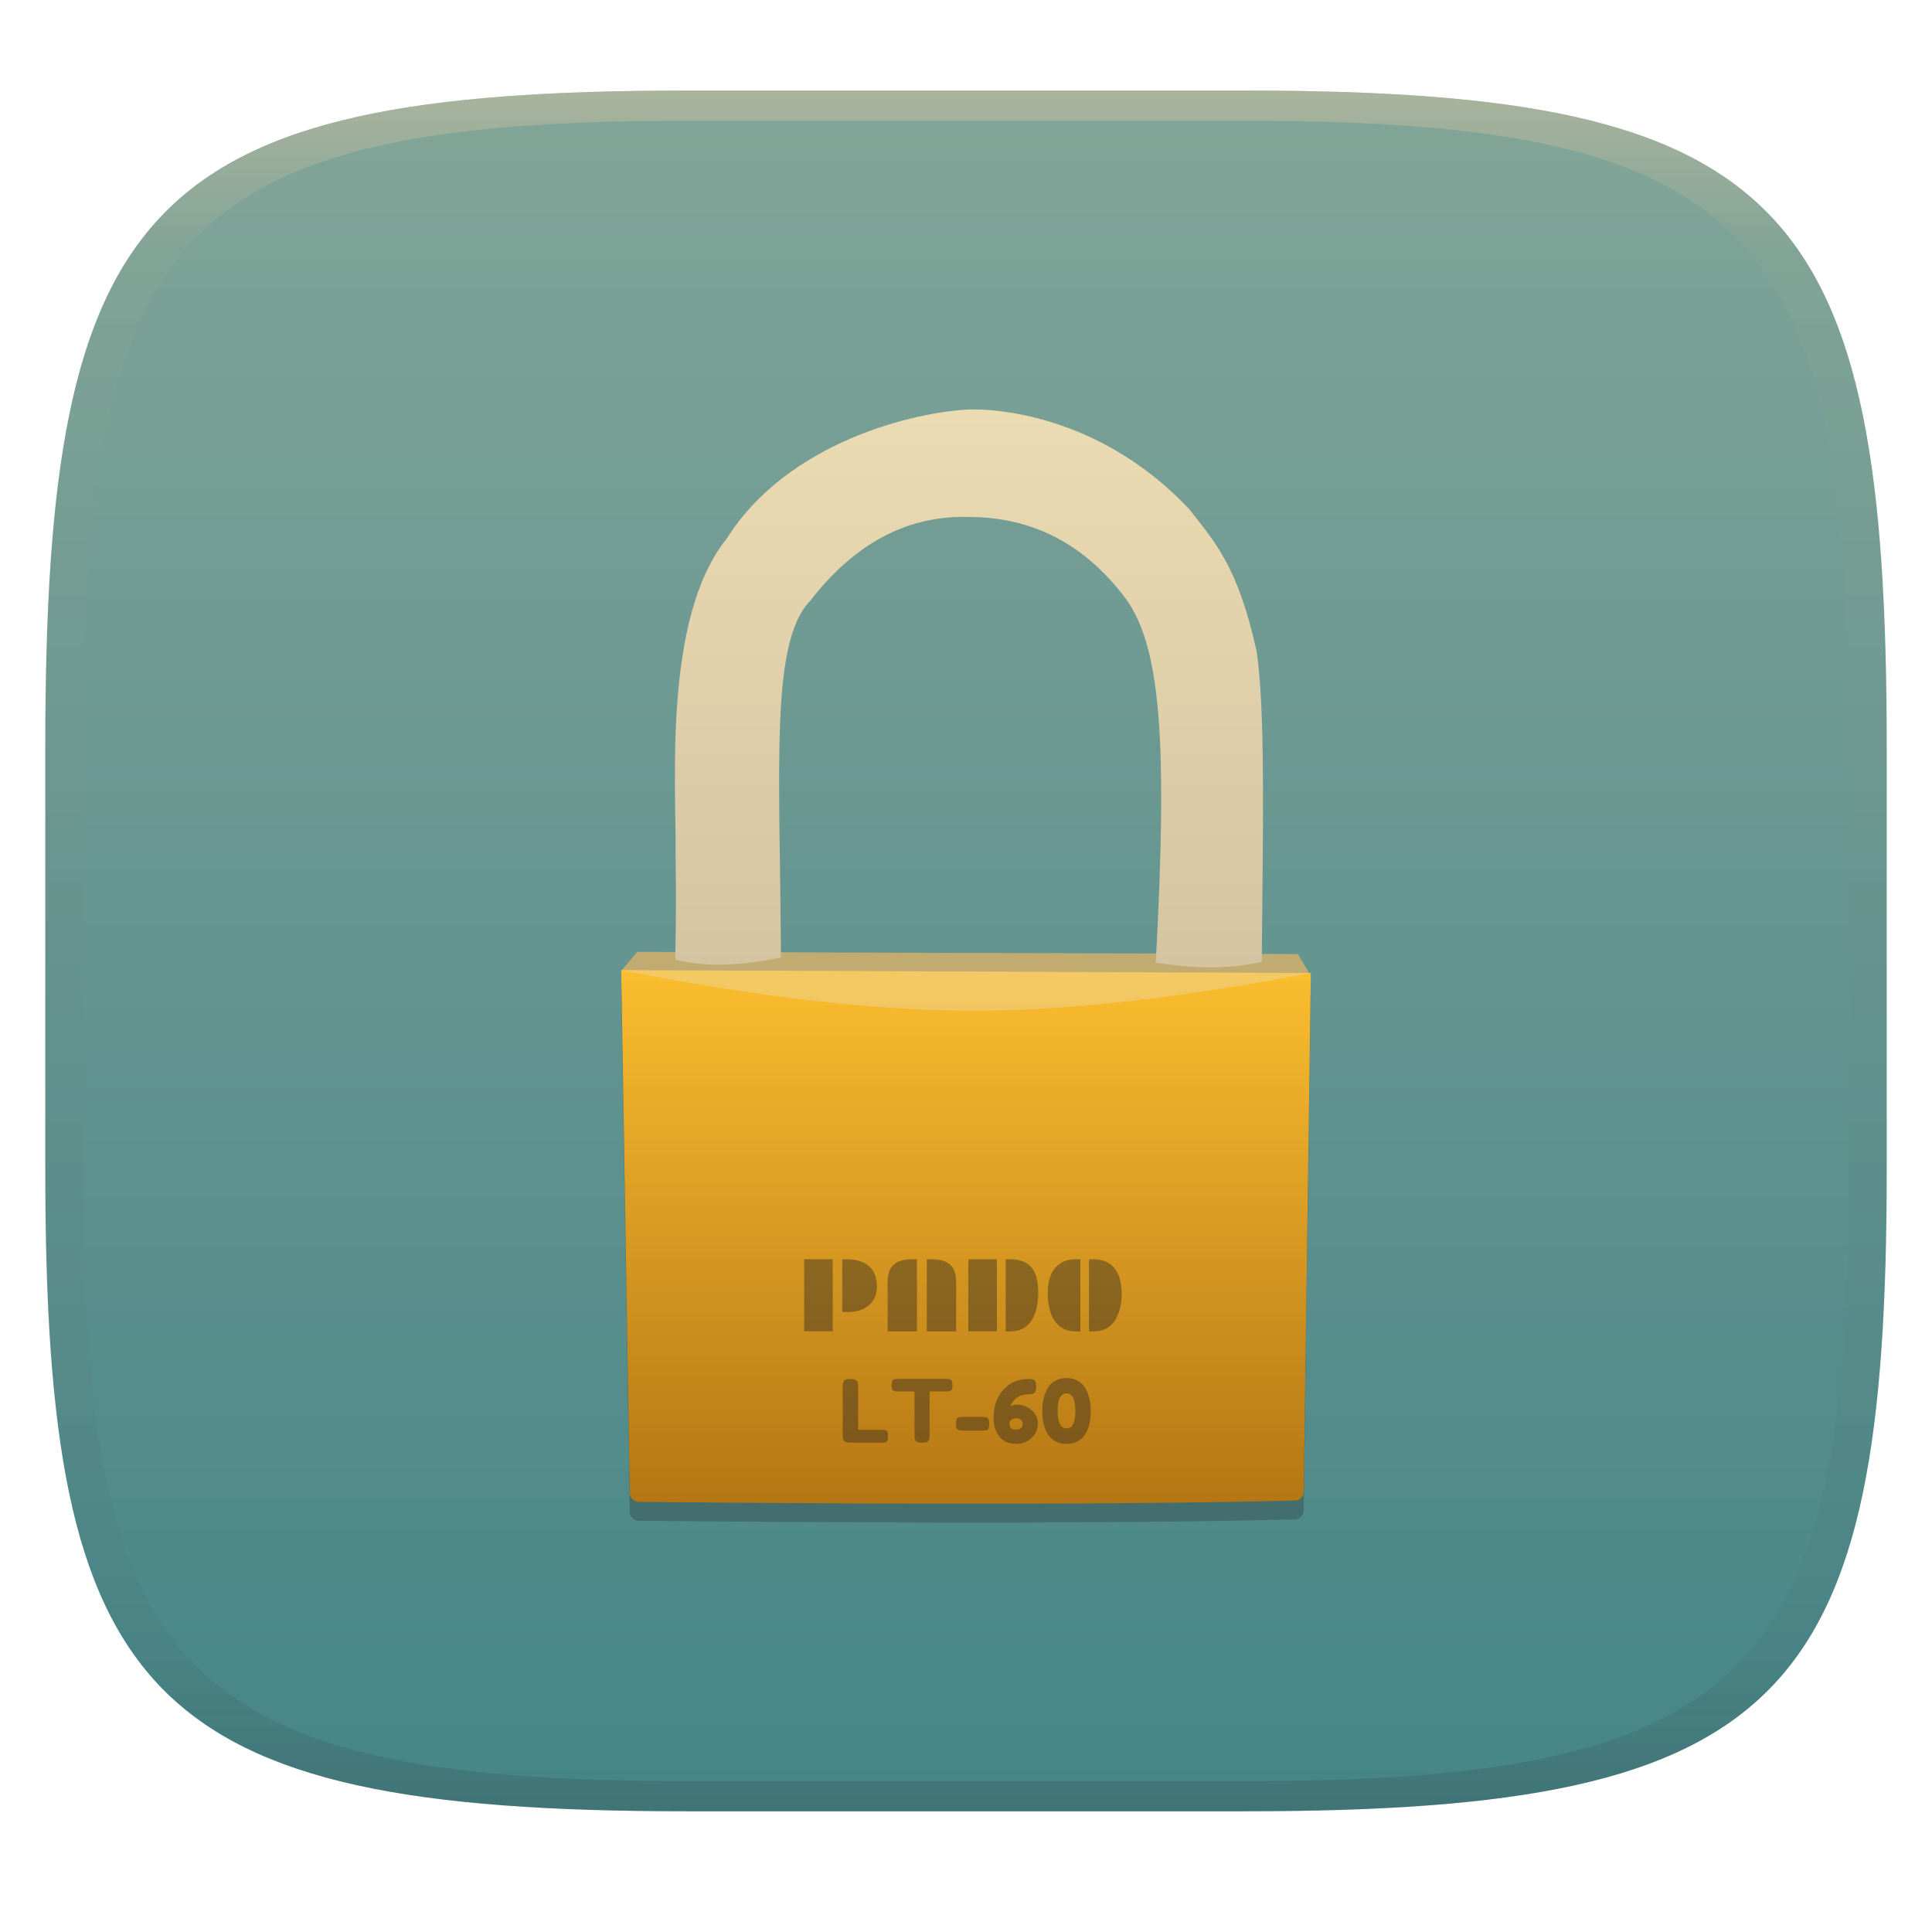
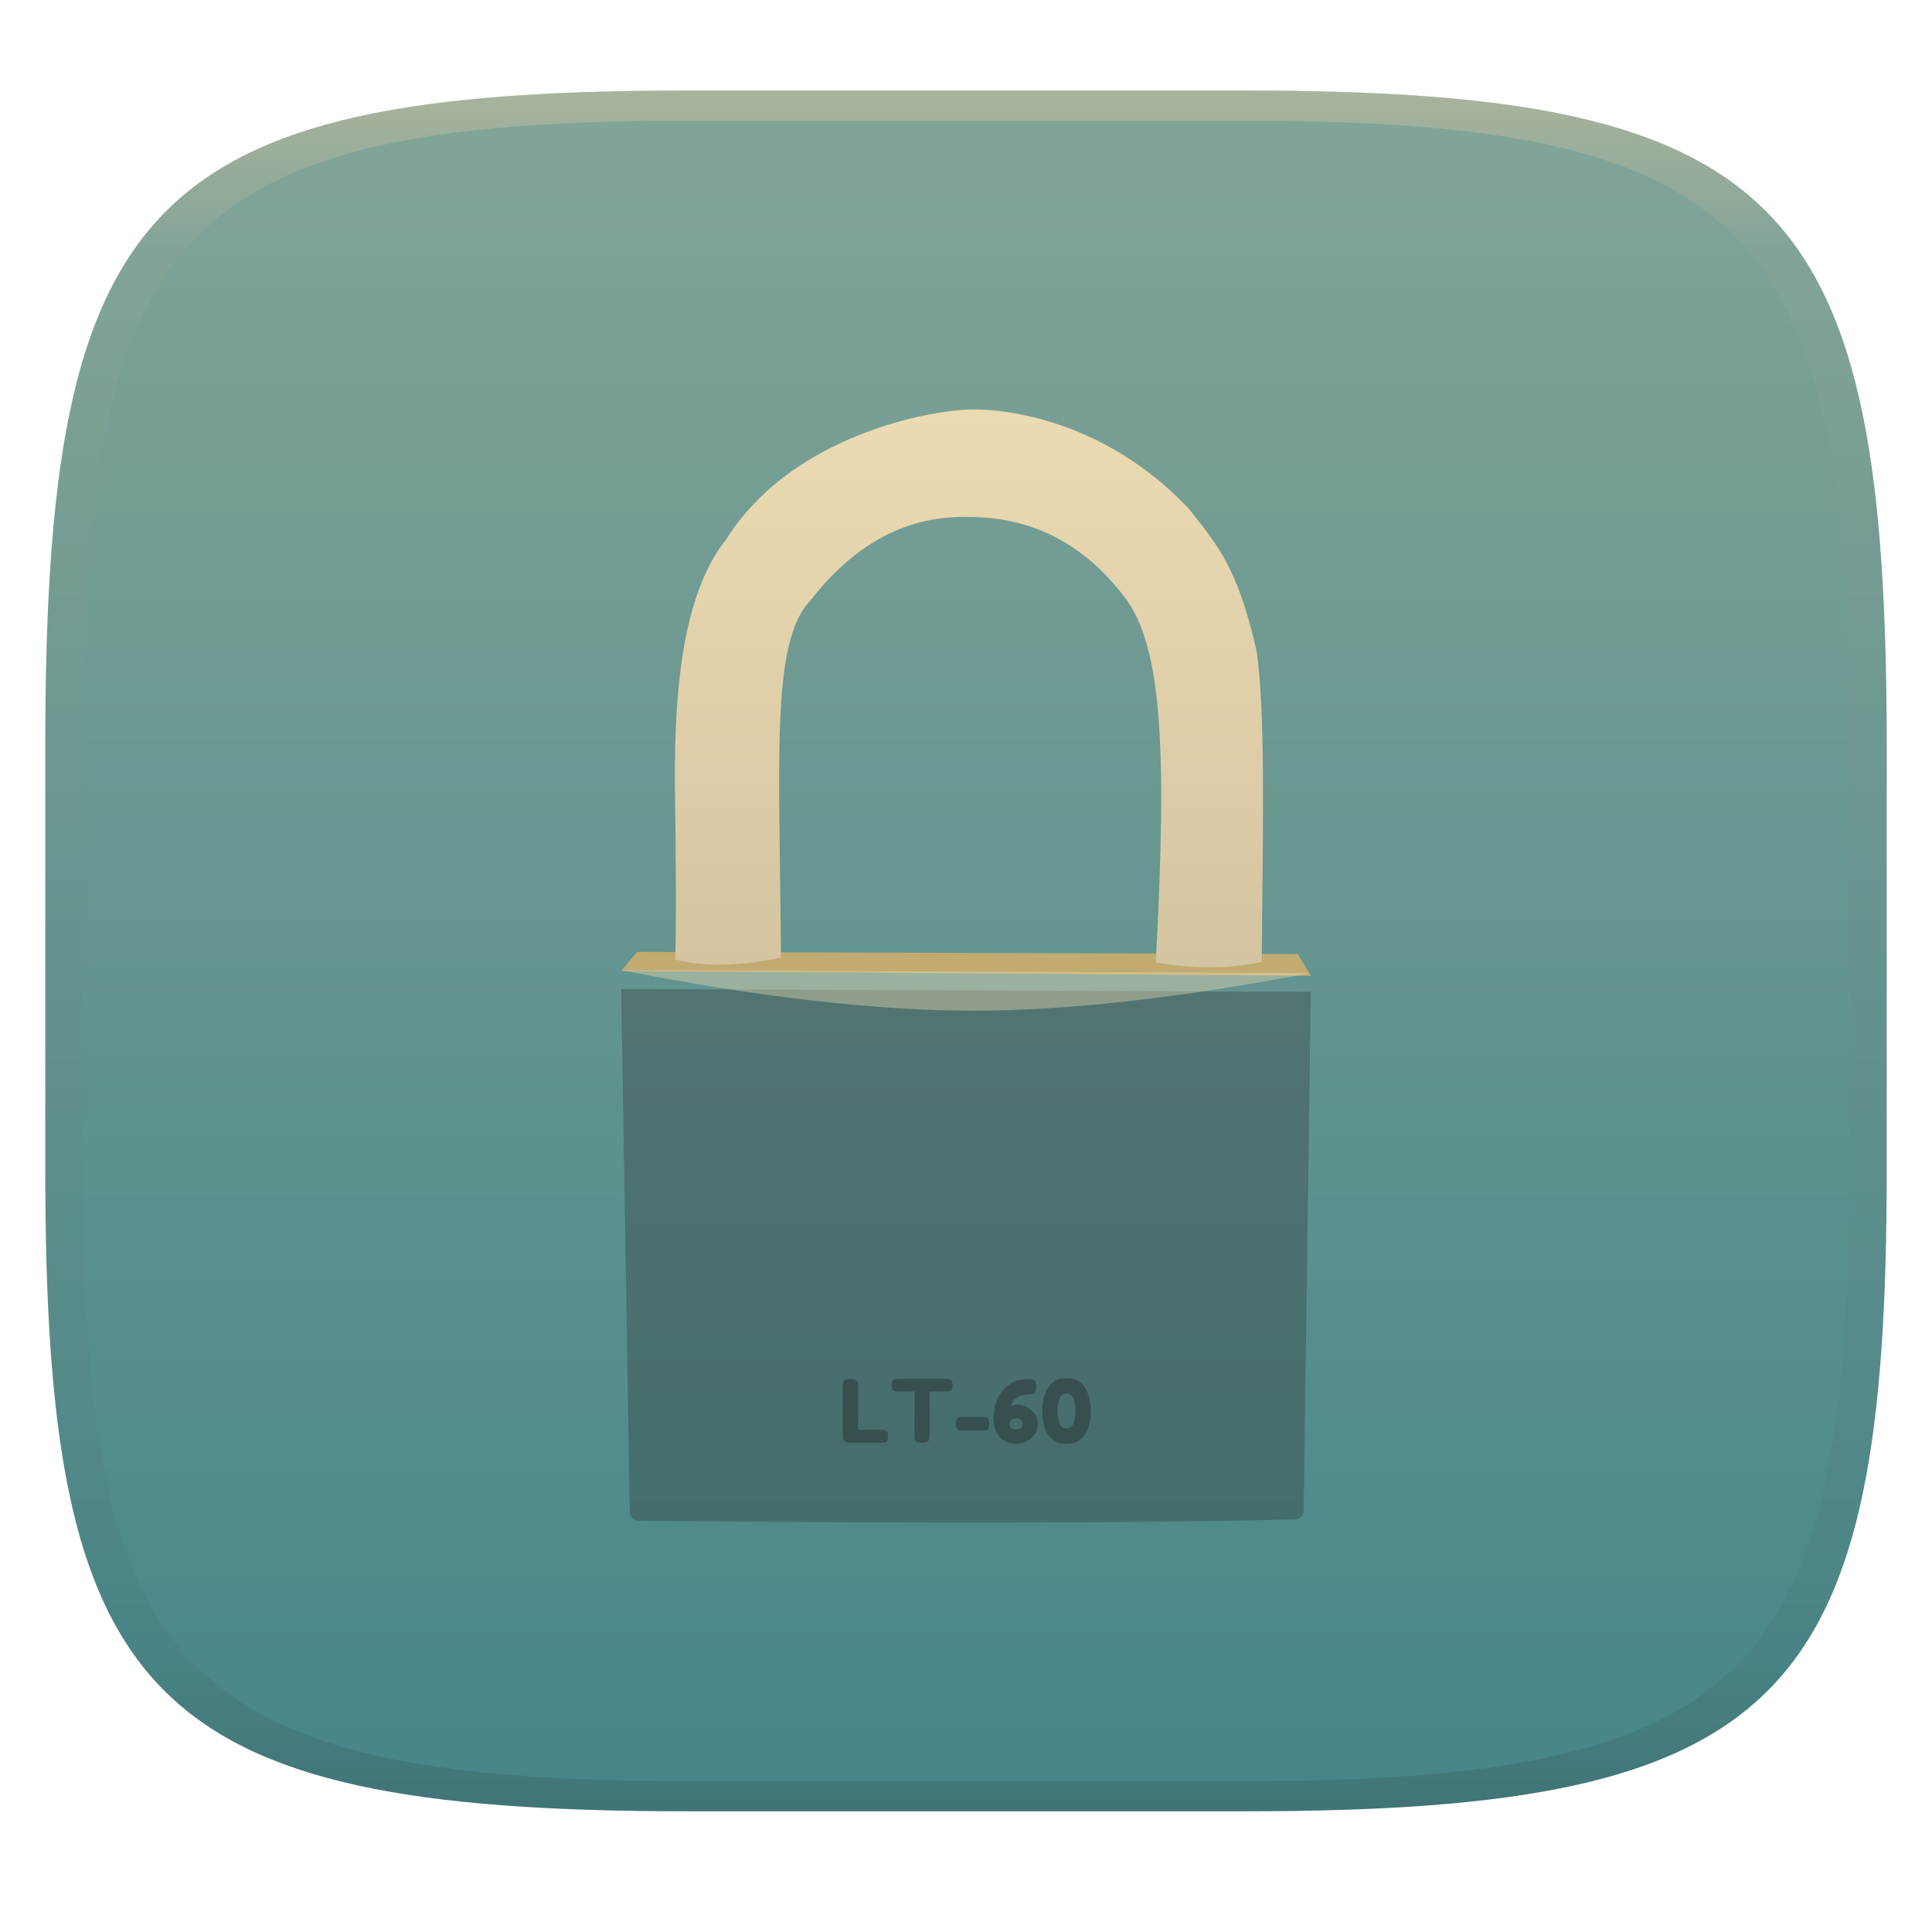
<svg xmlns="http://www.w3.org/2000/svg" width="256" height="256" style="isolation:isolate" version="1.1">
  <g transform="translate(0 -.118)" filter="url(#a)">
    <linearGradient id="b" x1=".5" x2=".5" y2="1" gradientTransform="matrix(244,0,0,228,5.981,12.12)" gradientUnits="userSpaceOnUse">
      <stop stop-color="#83a598" offset="0" />
      <stop stop-color="#458588" offset="1" />
    </linearGradient>
    <path d="m165 12.12c72 0 85 15 85 87v56c0 70-13 85-85 85h-74c-72 0-85-15-85-85v-56c0-72 13-87 85-87z" fill="url(#b)" />
  </g>
  <defs>
    <linearGradient id="linearGradient31" x1=".5" x2=".5" y2="1" gradientTransform="matrix(244,0,0,228,5.988,12.12)" gradientUnits="userSpaceOnUse">
      <stop stop-color="#d5c4a1" offset="0" />
      <stop stop-color="#d5c4a1" stop-opacity=".098" offset=".1" />
      <stop stop-color="#282828" stop-opacity=".1" offset=".9" />
      <stop stop-color="#282828" stop-opacity=".4" offset="1" />
    </linearGradient>
    <linearGradient id="a">
      <stop stop-color="#3c3836" offset="0" />
      <stop stop-color="#504945" offset="1" />
    </linearGradient>
    <linearGradient id="_lgradient_128" x2="0" y2="1" gradientTransform="matrix(77.93,0,0,73.93,89.38,54.5)" gradientUnits="userSpaceOnUse">
      <stop stop-color="#ebdbb2" offset="0" />
      <stop stop-color="#d5c4a1" offset="1" />
    </linearGradient>
    <linearGradient id="_lgradient_129" x2="0" y2="1" gradientTransform="matrix(91.37,0,0,70.7,82.32,128.8)" gradientUnits="userSpaceOnUse">
      <stop stop-color="#fabd2f" offset="0" />
      <stop stop-color="#b57614" offset="1" />
    </linearGradient>
  </defs>
  <g transform="translate(.001 -.118)" opacity=".5">
    <path d="m91 12.12c-72 0-85 15-85 87v56c0 70 13 85 85 85h74c72 0 85-15 85-85v-56c0-72-13-87-85-87zm0 4h74c68 0 80 15 80 83v56c0 66-12 81-80 81h-74c-68 0-80-15-80-81v-56c0-68 12-83 80-83z" fill="url(#linearGradient31)" opacity="1" />
  </g>
  <g transform="translate(.003 -.252)" style="isolation:isolate">
    <path transform="translate(-.003 -.999)" d="m82.32 132.3 91.37 0.384-0.944 68.72c-9e-3 0.635-0.532 1.164-1.168 1.18q-29.5 0.739-86.96 0.174c-0.636-6e-3 -1.16-0.527-1.171-1.162l-1.133-69.3z" fill="#282828" opacity=".3" style="isolation:isolate" />
    <path d="m82.31 128.9 2.124-2.52 87.53 0.288 1.728 2.88-91.39-0.648z" fill="#c1ab71" />
    <path d="m128.6 54.5c-7.385 0.298-24.25 4.288-32.32 17.14-8.495 10.51-6.645 32.89-6.767 41.75q0.117 6.428-0.036 14 5.558 1.488 14-0.252c-0.144-25.56-1.44-41.82 3.887-47.29q8.926-11.52 21.16-11.09c8.199 0.038 14.97 3.499 20.3 10.37 5.039 6.335 5.902 19.29 4.319 48.66 5.375 0.896 9.82 0.83 14.04-0.072 0.197-19.86 0.441-32.88-0.648-41.03-2.519-11.44-5.502-14.5-8.926-18.93-13.1-13.96-28.77-13.24-28.79-13.24-0.027 0-0.146-3e-3 -0.219-4e-3z" fill="url(#_lgradient_128)" />
-     <path d="m82.32 128.8 91.37 0.384-0.944 68.72c-9e-3 0.635-0.532 1.164-1.168 1.18q-29.5 0.739-86.96 0.174c-0.636-6e-3 -1.16-0.527-1.171-1.162l-1.133-69.3z" fill="url(#_lgradient_129)" />
    <g opacity=".4">
      <path d="m82.32 128.8 91.37 0.384q-26.28 4.999-44.73 4.991-19.41-9e-3 -46.65-5.375z" fill="#ebdbb2" />
-       <path d="m111.6 174.1v-6.994h0.521q2.088 0 3.121 1.005 0.949 0.921 0.949 2.608 0 1.497-0.984 2.411-1.048 0.97-2.889 0.97zm-5.047 2.559v-9.553h3.782v9.553zm16.25 0.014v-9.567h0.633q2.587 0 3.086 1.75 0.168 0.577 0.168 1.322v6.495zm-5.188 0v-6.495q0-1.554 0.71-2.278 0.78-0.794 2.545-0.794h0.632v9.567zm15.64 0v-9.567h0.591q2.98 0 3.543 2.622 0.176 0.794 0.176 1.856 0 1.061-0.222 2.024-0.221 0.963-0.678 1.645-0.949 1.42-2.819 1.42zm-4.949-0.014v-9.553h3.782v9.553zm15.99 0.014v-9.567h0.548q2.608 0 3.445 2.327 0.337 0.956 0.337 2.2 0 2.095-0.808 3.452-0.956 1.588-2.974 1.588zm-1.146 0h-0.548q-2.594 0-3.438-2.629-0.344-1.068-0.344-2.411 0-2.735 1.518-3.859 0.893-0.668 2.264-0.668h0.548z" fill="#1d2021" fill-rule="evenodd" />
      <path d="m113.7 184v5.713h3.133q0.38 0 0.553 0.086t0.23 0.271q0.058 0.184 0.058 0.489t-0.058 0.49q-0.057 0.184-0.195 0.253-0.219 0.115-0.599 0.115h-4.147q-0.806 0-0.944-0.437-0.069-0.185-0.069-0.588v-6.404q0-0.264 0.017-0.397 0.017-0.132 0.109-0.305 0.162-0.311 0.899-0.311 0.806 0 0.956 0.426 0.057 0.196 0.057 0.599zm5.275-1.037h6.404q0.369 0 0.542 0.087 0.172 0.086 0.23 0.27 0.057 0.185 0.057 0.484 0 0.3-0.057 0.478-0.058 0.179-0.196 0.248-0.207 0.103-0.587 0.103h-2.2v5.794q0 0.265-0.017 0.391-0.018 0.127-0.104 0.294t-0.305 0.236-0.576 0.069-0.57-0.069-0.3-0.236q-0.086-0.167-0.103-0.299-0.018-0.133-0.018-0.398v-5.782h-2.211q-0.369 0-0.541-0.086-0.173-0.086-0.231-0.271-0.057-0.184-0.057-0.483 0-0.3 0.057-0.478 0.058-0.179 0.196-0.248 0.207-0.104 0.587-0.104zm11.26 6.853h-2.742q-0.645 0-0.771-0.391-0.058-0.208-0.058-0.53 0-0.323 0.069-0.518 0.069-0.196 0.219-0.277 0.207-0.103 0.553-0.103h2.741q0.645 0 0.76 0.38 0.069 0.207 0.069 0.529 0 0.323-0.063 0.524-0.063 0.202-0.201 0.283-0.208 0.103-0.576 0.103zm7.29-0.979q0 1.164-0.835 1.947t-2.021 0.783q-1.497 0-2.258-0.962-0.76-0.961-0.76-2.482 0-2.2 1.25-3.674t3.415-1.474q0.438 0 0.639 0.109 0.202 0.11 0.271 0.329 0.069 0.218 0.069 0.552t-0.058 0.53q-0.057 0.196-0.138 0.3-0.08 0.103-0.23 0.149-0.196 0.069-0.668 0.069t-0.916 0.162q-0.443 0.161-0.697 0.391-0.506 0.473-0.622 0.853l-0.057 0.161q0.426-0.196 0.852-0.196 1.14 0 1.952 0.754 0.812 0.755 0.812 1.699zm-2.902 0.841q0.887 0 0.887-0.772 0-0.264-0.202-0.495-0.201-0.23-0.645-0.23-0.443 0-0.679 0.213t-0.236 0.432 0.028 0.334q0.029 0.115 0.11 0.253 0.161 0.265 0.737 0.265zm4.354-5.73q0.334-0.466 0.938-0.783 0.605-0.317 1.4-0.317 0.794 0 1.387 0.311 0.594 0.311 0.933 0.772 0.34 0.461 0.547 1.082 0.346 1.037 0.346 2.2 0 2.085-0.898 3.306-0.334 0.461-0.928 0.76-0.593 0.3-1.376 0.3t-1.388-0.306q-0.604-0.305-0.944-0.754t-0.559-1.071q-0.334-0.991-0.334-2.246 0-1.152 0.271-1.97 0.271-0.817 0.605-1.284zm2.326 5.58q1.186 0 1.186-2.257v-0.069q0-2.315-1.174-2.315-1.175 0-1.175 2.321 0 2.32 1.163 2.32z" fill="#1d2021" fill-rule="evenodd" />
    </g>
  </g>
</svg>